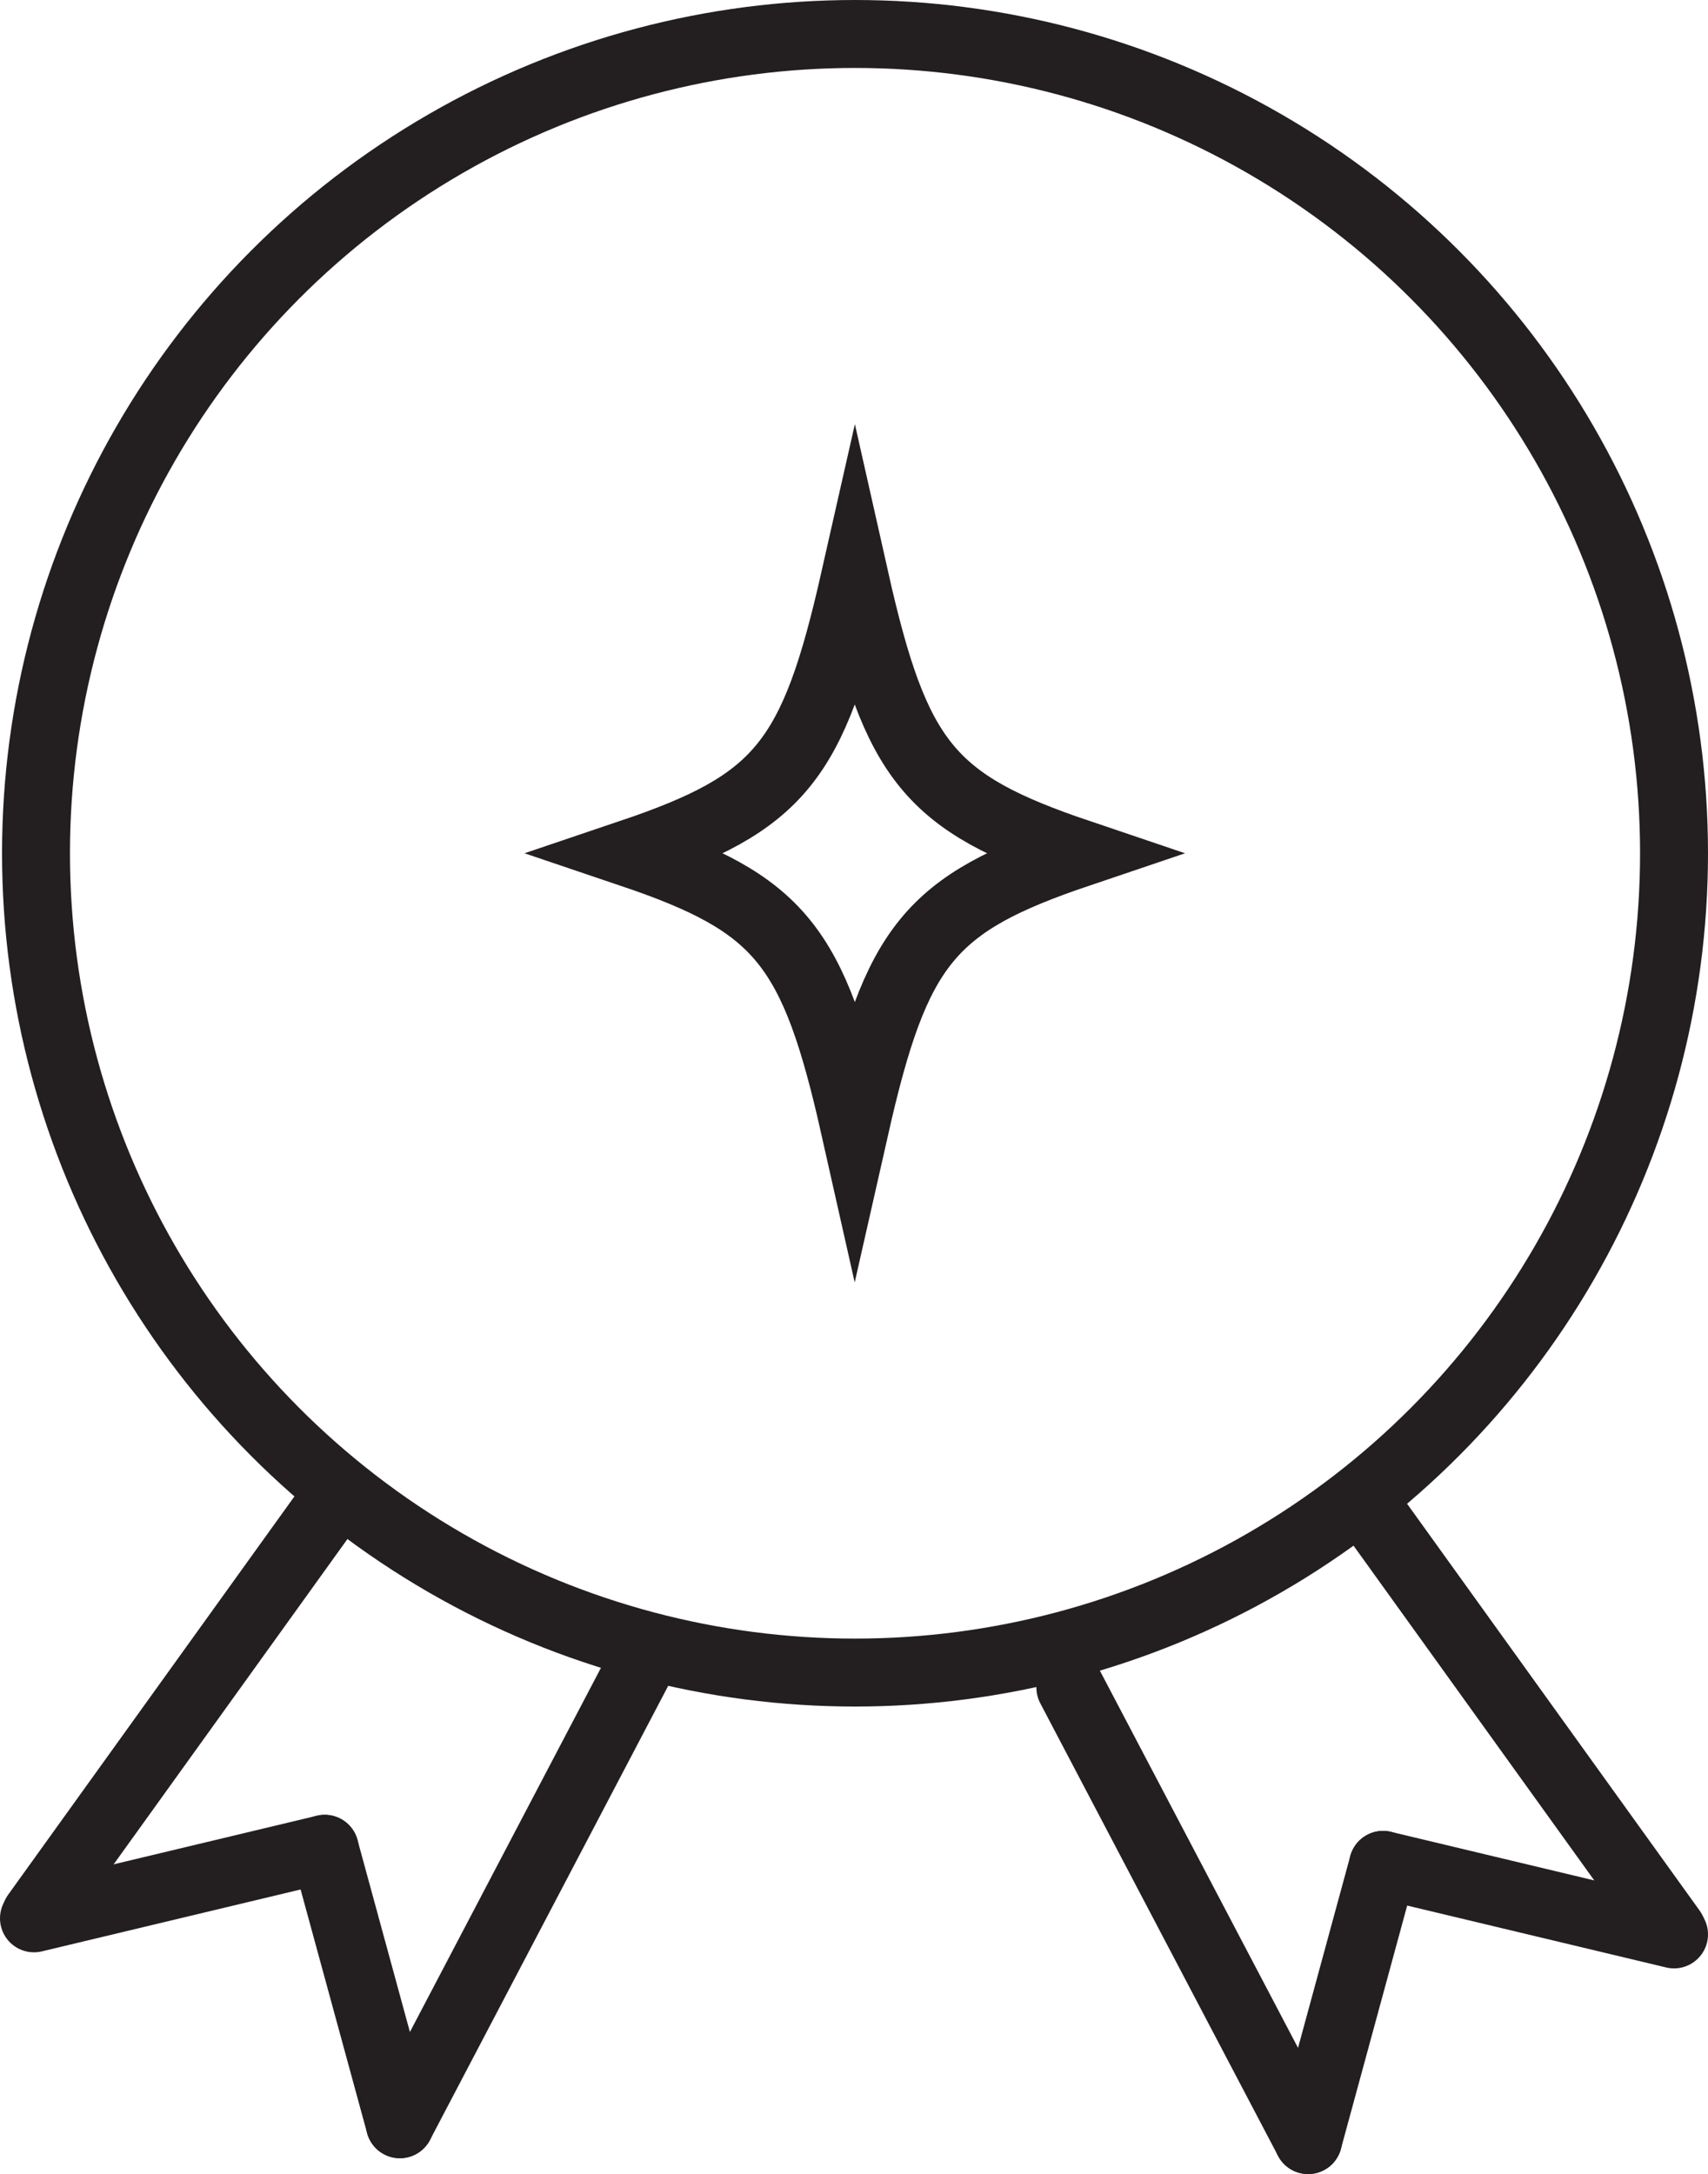
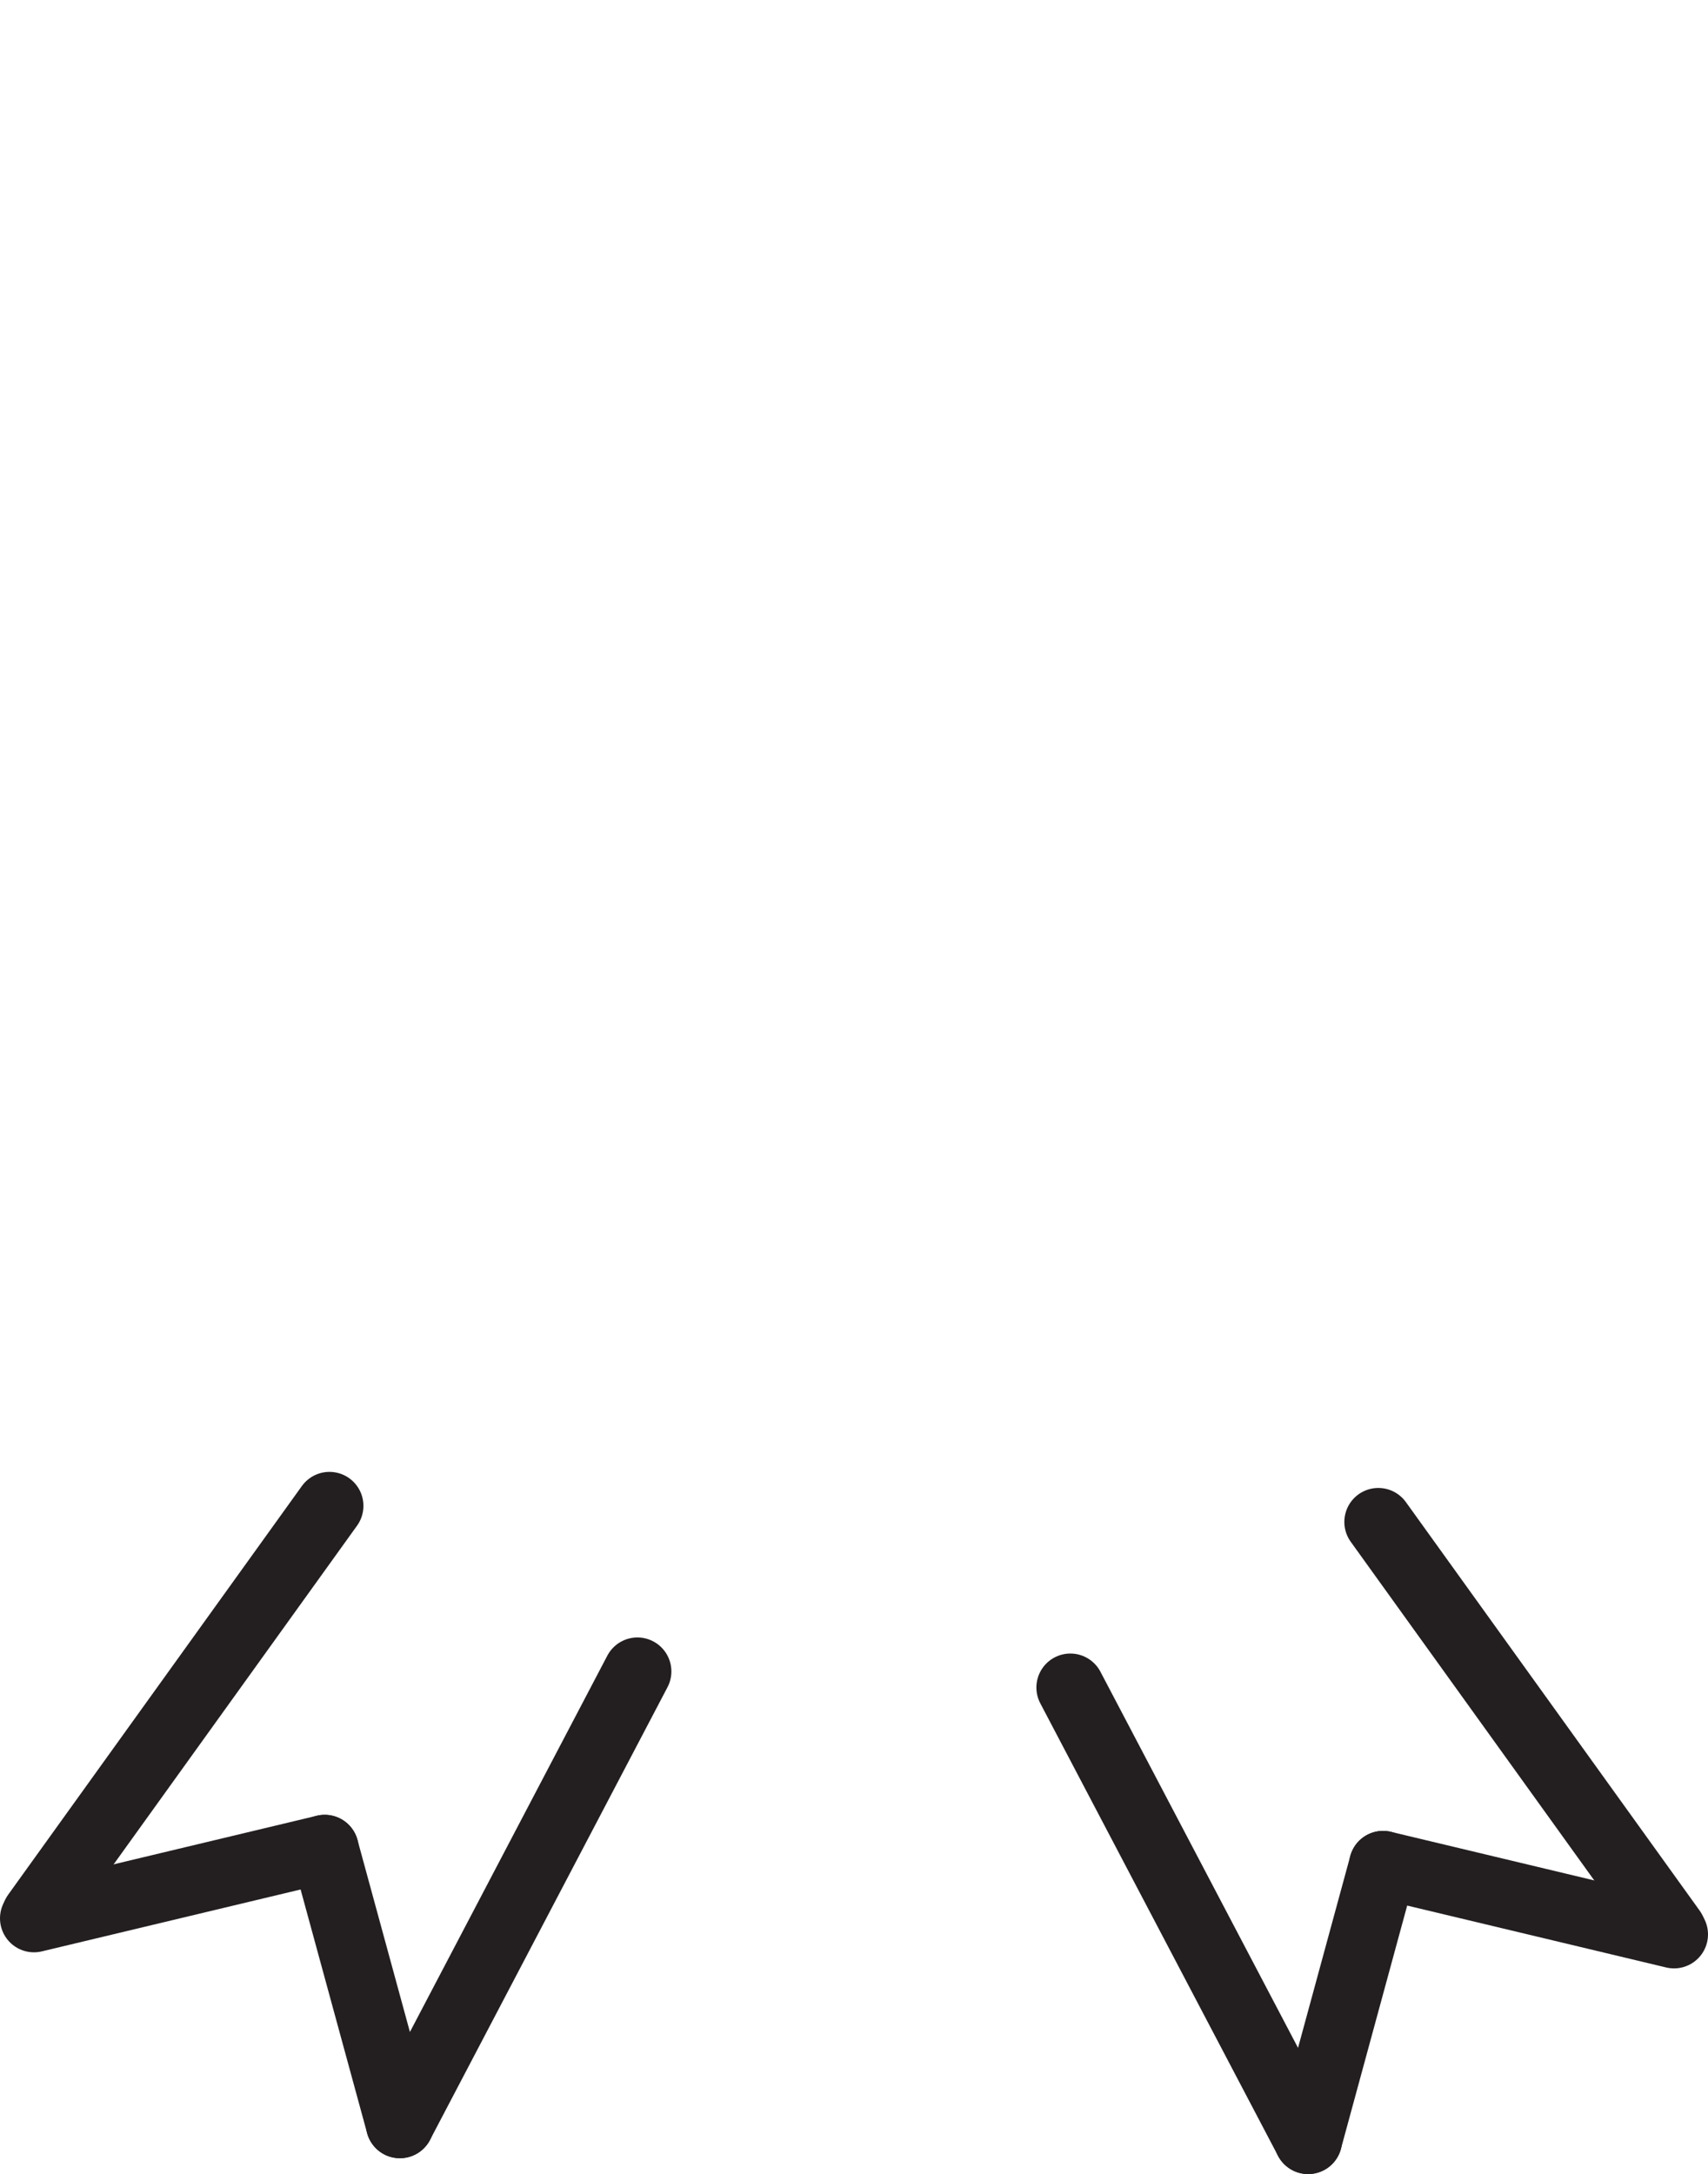
<svg xmlns="http://www.w3.org/2000/svg" viewBox="0 0 75.43 95.98" data-name="Layer 2" id="Layer_2">
  <defs>
    <style>
      .cls-1 {
        stroke-linejoin: bevel;
      }

      .cls-1, .cls-2 {
        stroke-linecap: round;
      }

      .cls-1, .cls-2, .cls-3 {
        fill: none;
        stroke: #231f20;
        stroke-width: 3px;
      }

      .cls-2, .cls-3 {
        stroke-miterlimit: 10;
      }
    </style>
  </defs>
  <g data-name="Layer 1" id="Layer_1-2">
    <g>
-       <circle r="36.17" cy="37.67" cx="37.76" class="cls-3" />
      <line y2="84.52" x2="1.58" y1="66.48" x1="14.55" class="cls-1" />
      <line y2="84.69" x2="1.5" y1="81.62" x1="14.34" class="cls-2" />
      <line y2="81.62" x2="14.34" y1="93.78" x1="17.66" class="cls-2" />
      <line y2="93.78" x2="17.66" y1="73.79" x1="28.15" class="cls-1" />
      <line y2="85.22" x2="73.84" y1="67.19" x1="60.87" class="cls-1" />
      <line y2="85.4" x2="73.93" y1="82.33" x1="61.08" class="cls-2" />
      <line y2="82.33" x2="61.08" y1="94.48" x1="57.77" class="cls-2" />
      <line y2="94.48" x2="57.77" y1="74.5" x1="47.27" class="cls-1" />
-       <path d="M47.65,37.67c-6.6,2.23-8.07,4.04-9.9,12.13-1.82-8.09-3.3-9.9-9.9-12.13,6.6-2.23,8.07-4.04,9.9-12.13,1.82,8.09,3.3,9.9,9.9,12.13Z" class="cls-3" />
+       <path d="M47.65,37.67Z" class="cls-3" />
    </g>
  </g>
</svg>